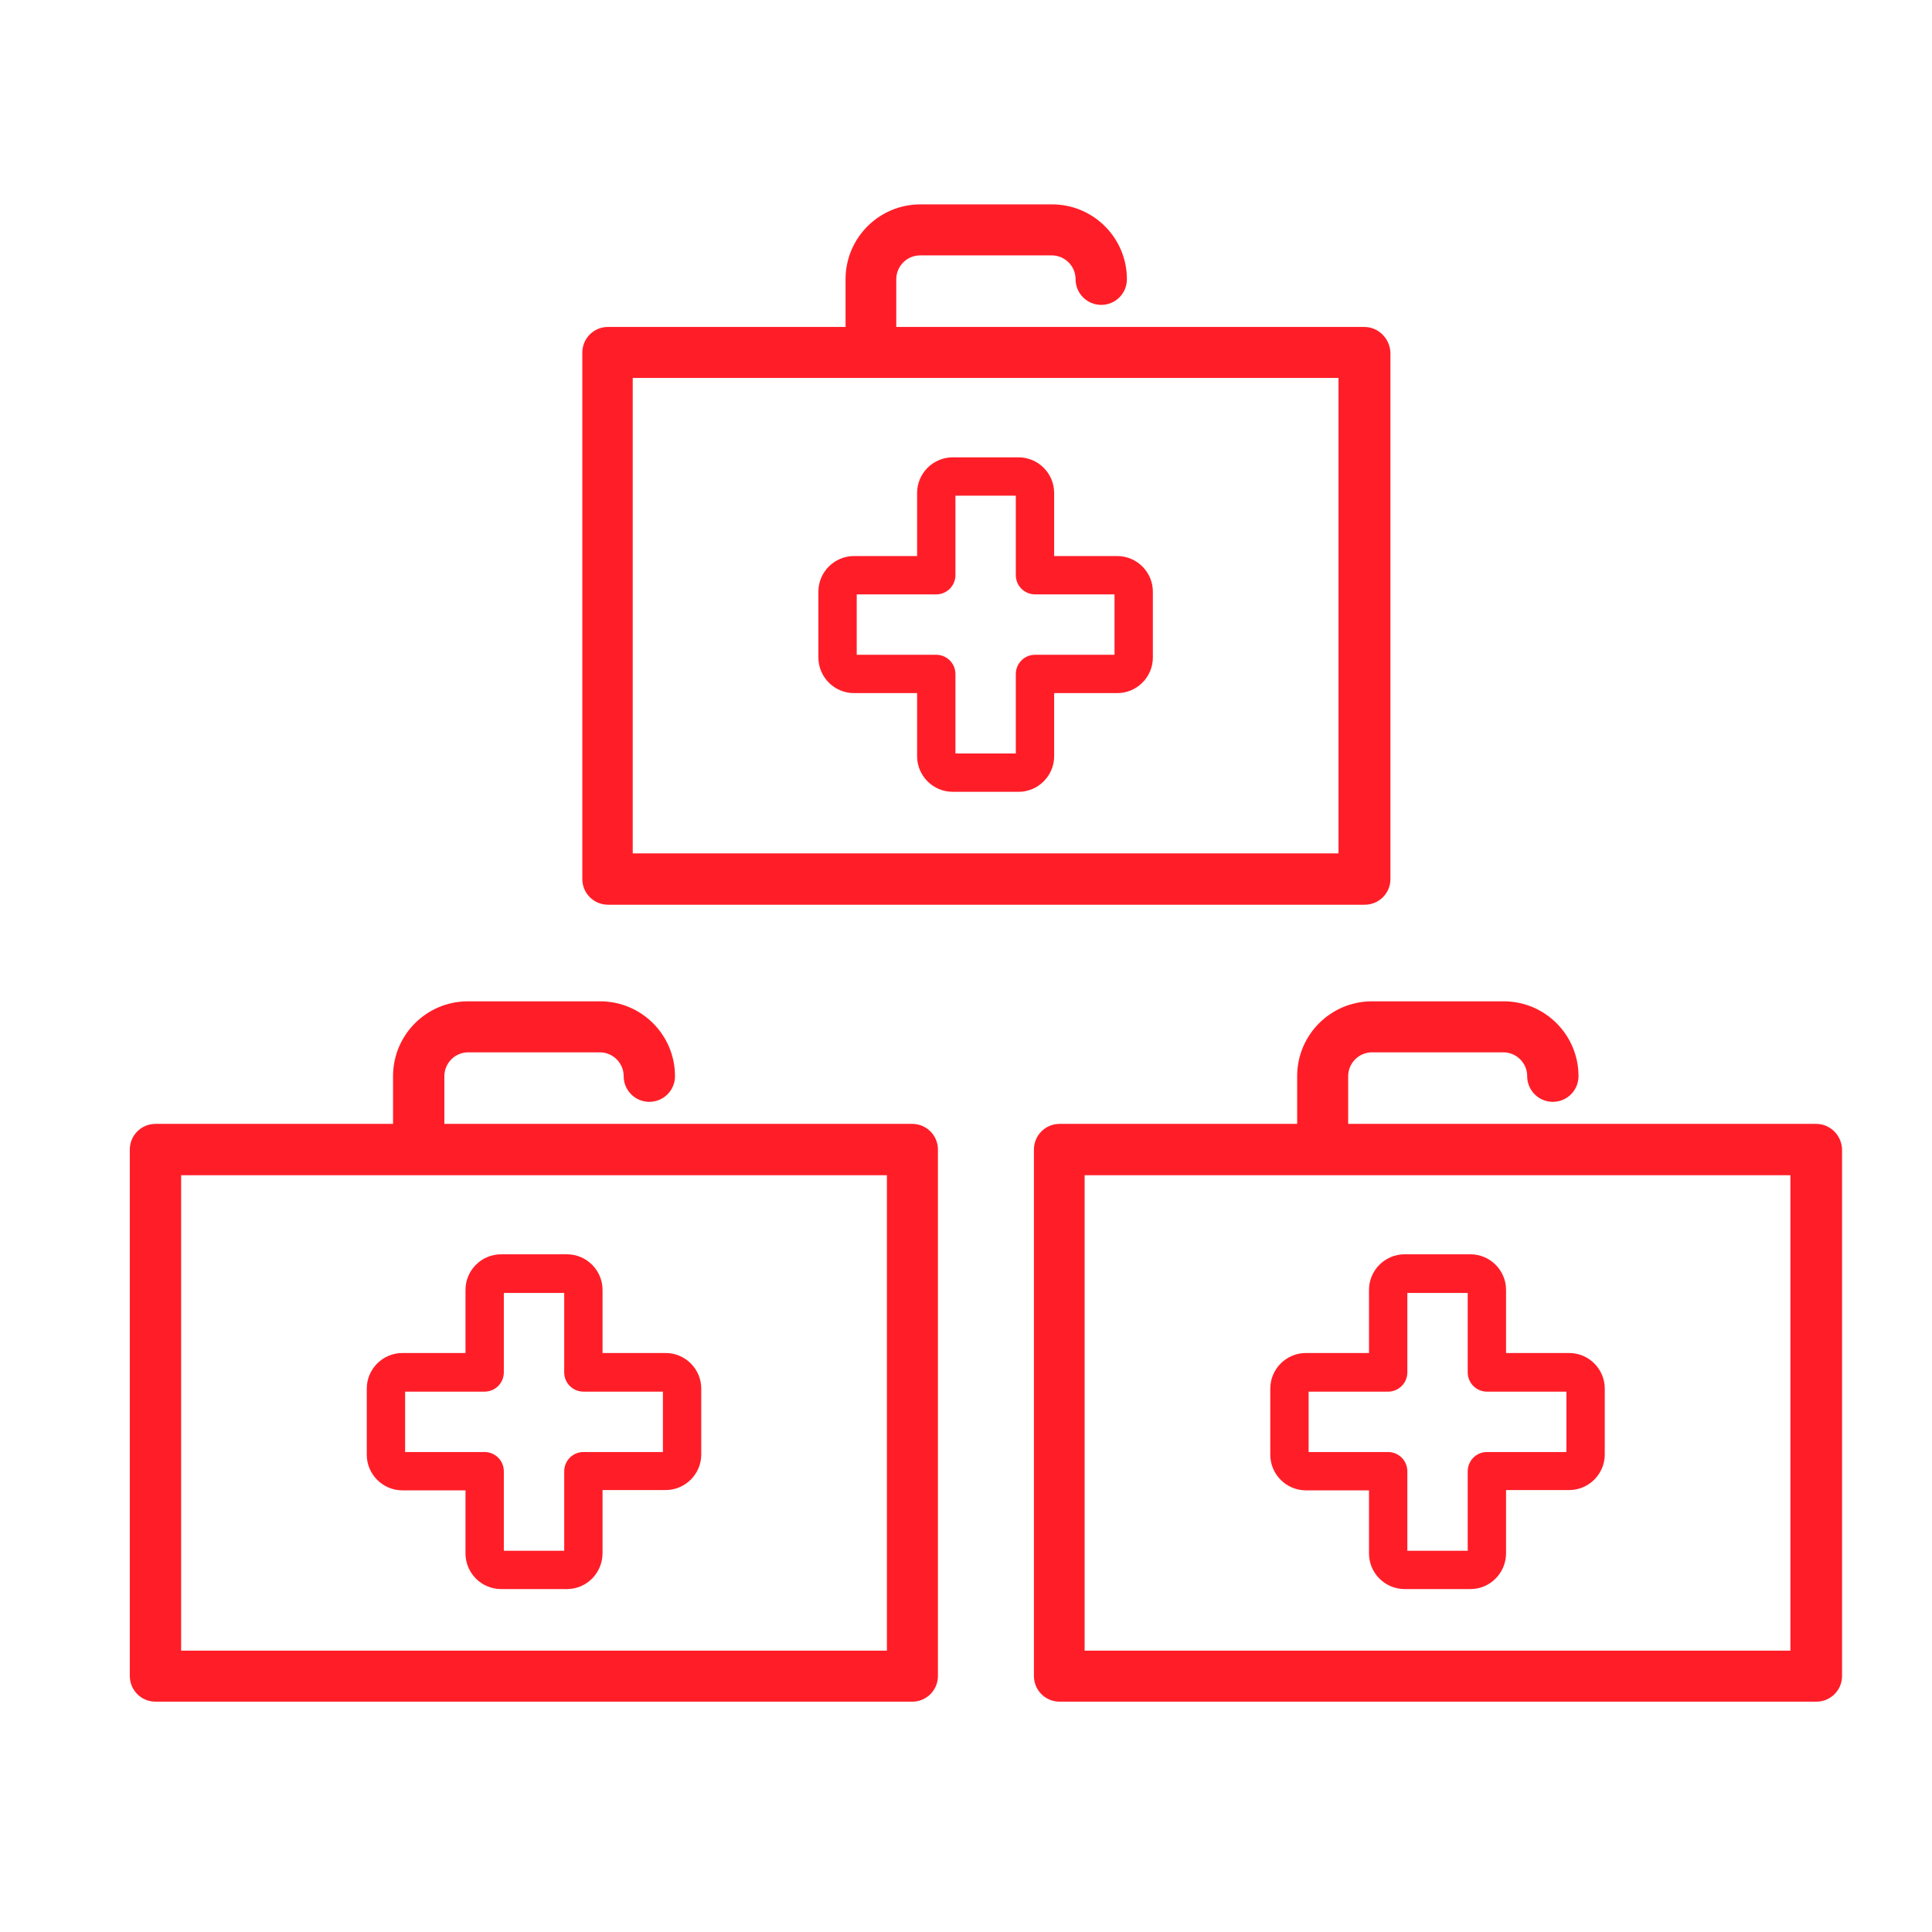
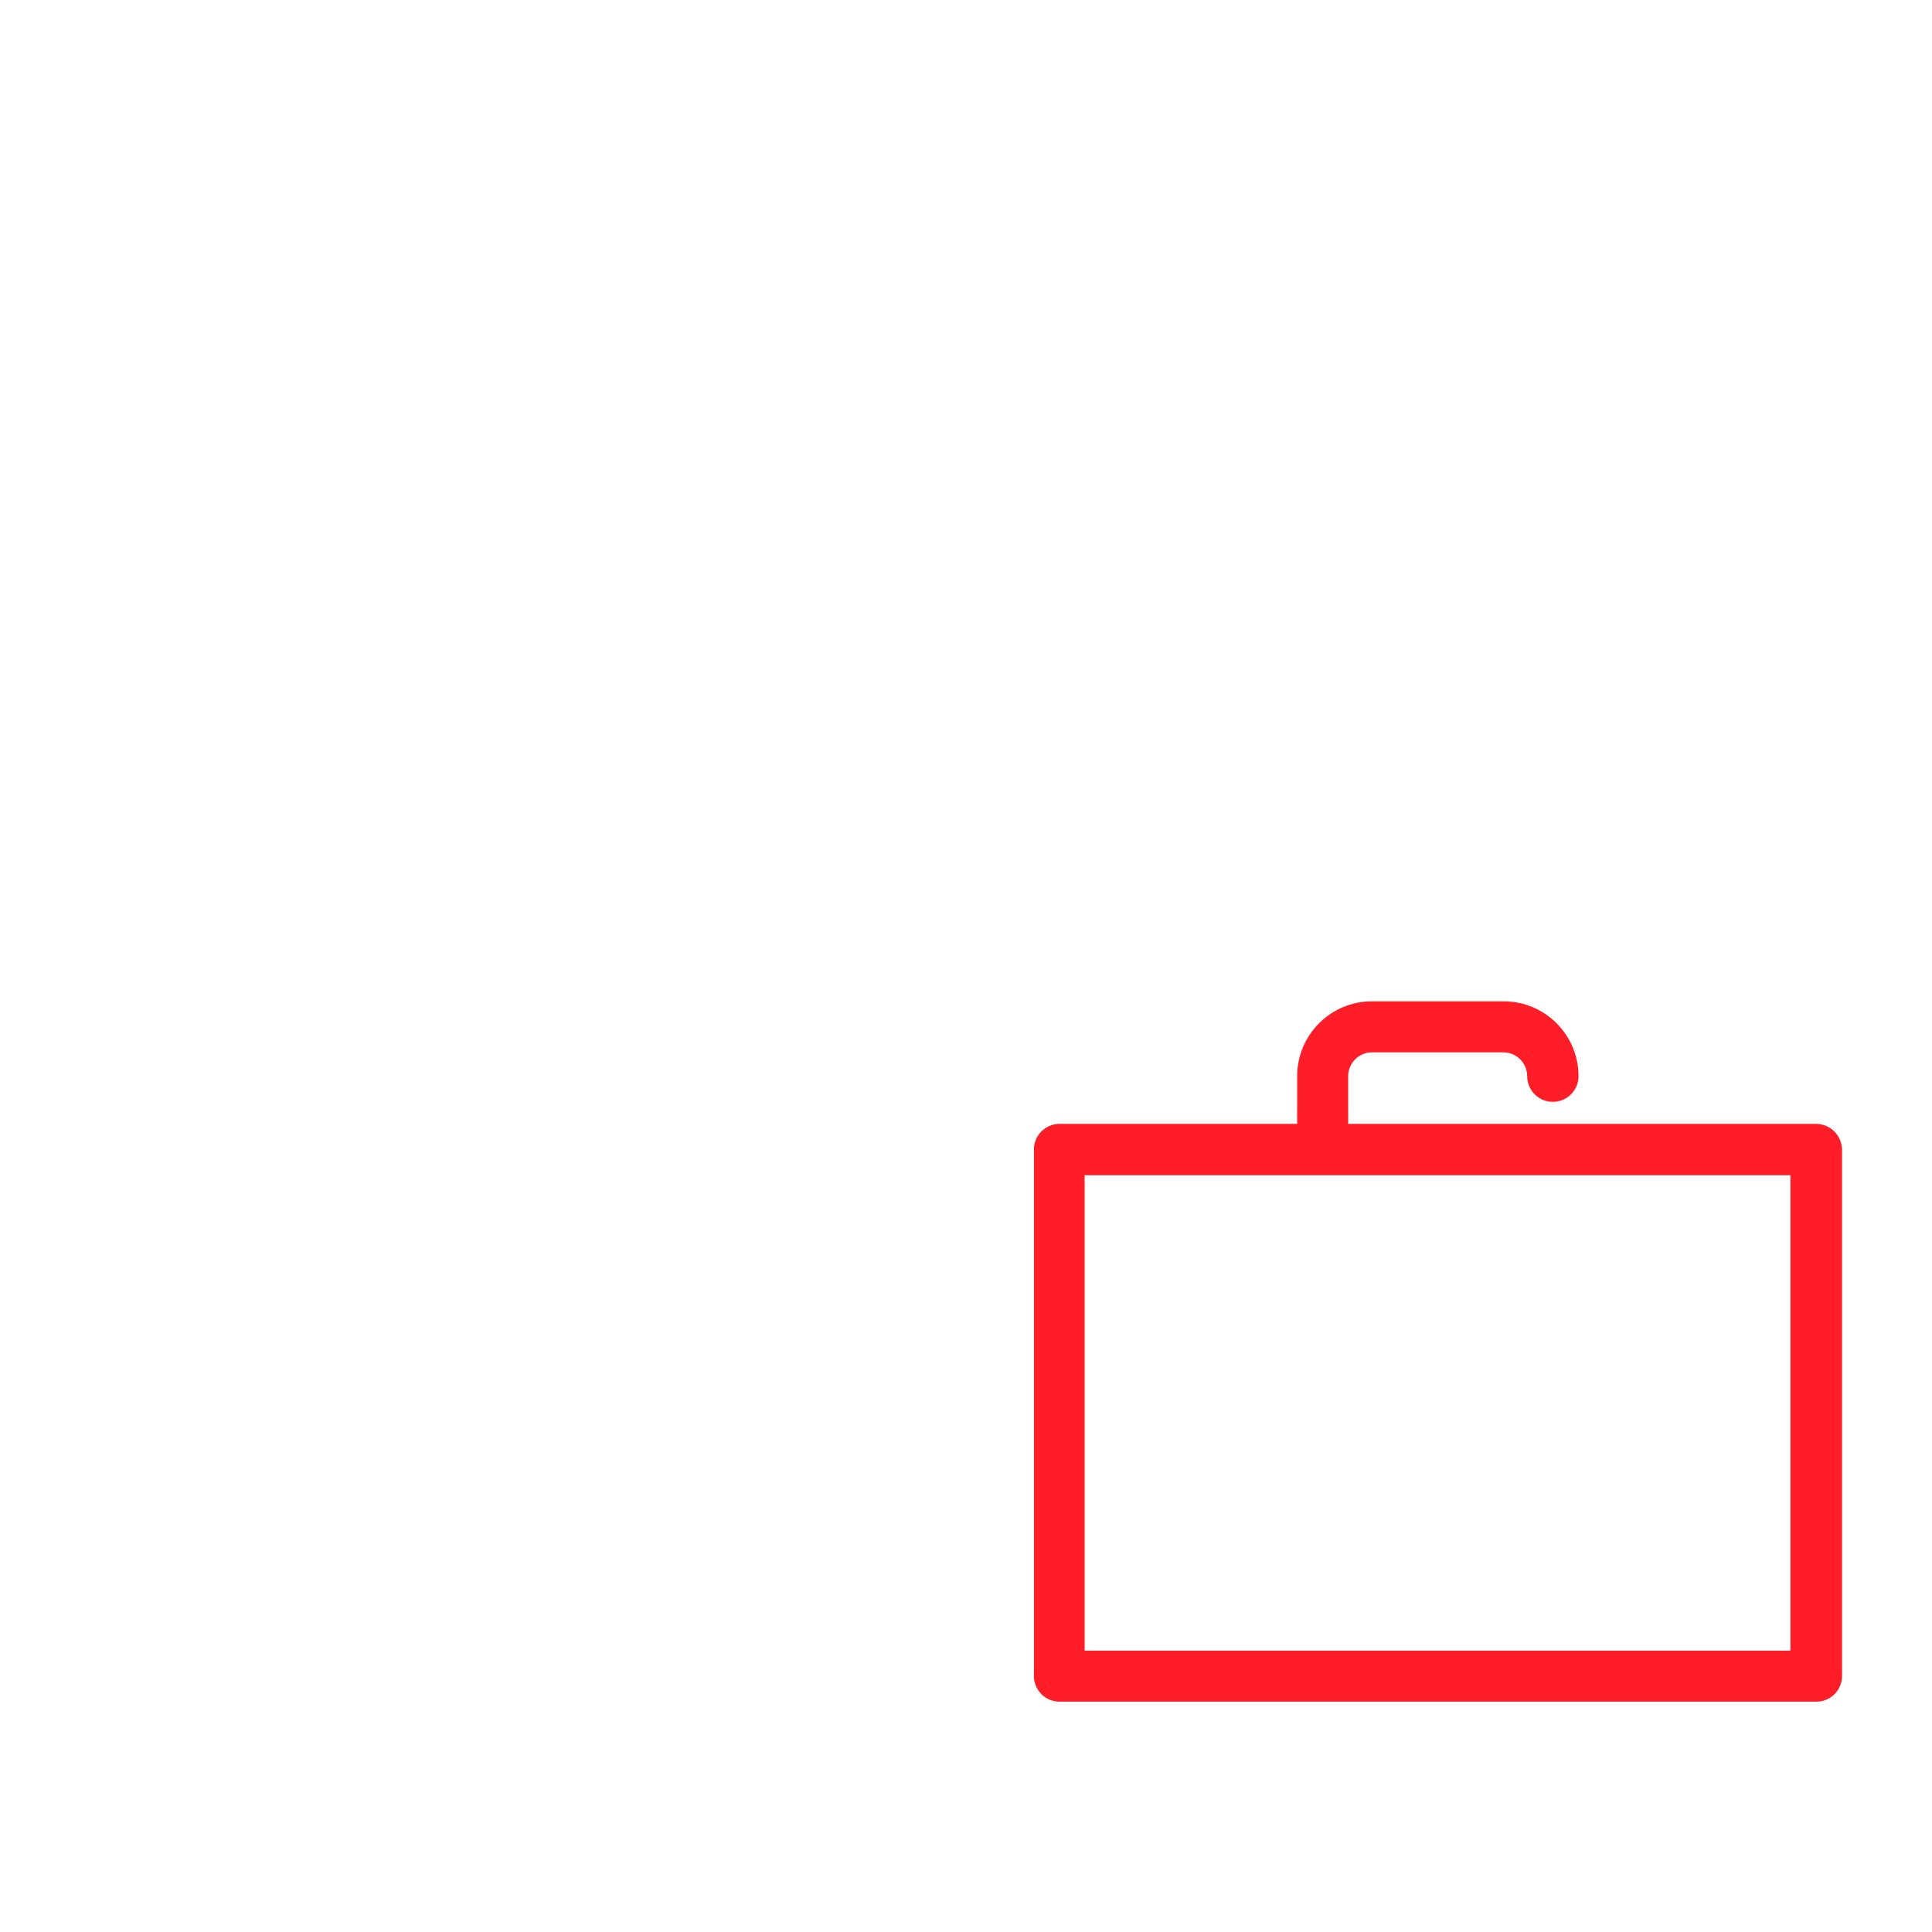
<svg xmlns="http://www.w3.org/2000/svg" width="640" height="640" xml:space="preserve" overflow="hidden">
  <g transform="translate(-320 -40)">
-     <path d="M507.8 566.4 486 566.4C479.5 566.4 474.2 561.1 474.2 554.6L474.2 533.7 453.3 533.7C446.8 533.7 441.5 528.4 441.5 521.9L441.5 500C441.5 493.5 446.8 488.2 453.3 488.2L474.2 488.2 474.2 467.3C474.2 460.8 479.5 455.5 486 455.5L507.8 455.5C514.3 455.5 519.6 460.8 519.6 467.3L519.6 488.2 540.5 488.2C547 488.2 552.3 493.5 552.3 500L552.3 521.8C552.3 528.3 547 533.6 540.5 533.6L519.6 533.6 519.6 554.5C519.6 561.1 514.3 566.4 507.8 566.4ZM486.9 553.7 506.9 553.7 506.9 527.4C506.9 523.9 509.7 521 513.3 521L539.6 521 539.6 501 513.3 501C509.8 501 506.9 498.2 506.9 494.6L506.9 468.3 486.9 468.3 486.9 494.6C486.9 498.1 484.1 501 480.5 501L454.2 501 454.2 521 480.5 521C484 521 486.9 523.8 486.9 527.4L486.9 553.7Z" fill="#FF1E28" />
-     <path d="M622.2 412.3 467.2 412.3 467.2 396.5C467.2 392.2 470.7 388.6 475.1 388.6L518.7 388.6C523 388.6 526.6 392.1 526.6 396.5 526.6 401.2 530.4 405 535.1 405 539.8 405 543.6 401.2 543.6 396.5 543.6 382.8 532.5 371.7 518.8 371.7L475 371.7C461.3 371.7 450.2 382.8 450.2 396.5L450.2 412.3 371.5 412.3C366.8 412.3 363 416.1 363 420.8L363 595.2C363 599.9 366.8 603.7 371.5 603.7L622.2 603.7C626.9 603.7 630.7 599.9 630.7 595.2L630.7 420.8C630.7 416.1 626.9 412.3 622.2 412.3ZM613.7 586.8 380 586.8 380 429.3 613.8 429.3 613.8 586.8Z" fill="#FF1E28" />
-     <path d="M807.1 566.4 785.3 566.4C778.8 566.4 773.5 561.1 773.5 554.6L773.5 533.7 752.6 533.7C746.1 533.7 740.8 528.4 740.8 521.9L740.8 500C740.8 493.5 746.1 488.2 752.6 488.2L773.5 488.2 773.5 467.3C773.5 460.8 778.8 455.5 785.3 455.5L807.1 455.5C813.6 455.5 818.9 460.8 818.9 467.3L818.9 488.2 839.8 488.2C846.3 488.2 851.6 493.5 851.6 500L851.6 521.8C851.6 528.3 846.3 533.6 839.8 533.6L818.9 533.6 818.9 554.5C818.9 561.1 813.6 566.4 807.1 566.4ZM786.2 553.7 806.2 553.7 806.2 527.4C806.2 523.9 809 521 812.6 521L838.9 521 838.9 501 812.6 501C809.1 501 806.2 498.2 806.2 494.6L806.2 468.3 786.2 468.3 786.2 494.6C786.2 498.1 783.4 501 779.8 501L753.5 501 753.5 521 779.8 521C783.3 521 786.2 523.8 786.2 527.4L786.2 553.7Z" fill="#FF1E28" />
    <path d="M921.6 412.3 766.6 412.3 766.6 396.5C766.6 392.2 770.1 388.6 774.5 388.6L818 388.6C822.3 388.6 825.9 392.1 825.9 396.5 825.9 401.2 829.7 405 834.4 405 839.1 405 842.9 401.2 842.9 396.5 842.9 382.8 831.8 371.7 818.1 371.7L774.5 371.7C760.8 371.7 749.7 382.8 749.7 396.5L749.7 412.3 671 412.3C666.3 412.3 662.5 416.1 662.5 420.8L662.5 595.2C662.5 599.9 666.3 603.7 671 603.7L921.7 603.7C926.4 603.7 930.2 599.9 930.2 595.2L930.2 420.8C930.1 416.1 926.3 412.3 921.6 412.3ZM913.1 586.8 679.3 586.8 679.3 429.3 913.1 429.3 913.1 586.8Z" fill="#FF1E28" />
-     <path d="M657.4 302.3 635.6 302.3C629.1 302.3 623.8 297 623.8 290.5L623.8 269.6 602.9 269.6C596.4 269.6 591.1 264.3 591.1 257.8L591.1 236C591.1 229.5 596.4 224.2 602.9 224.2L623.8 224.2 623.8 203.3C623.8 196.8 629.1 191.5 635.6 191.5L657.4 191.5C663.9 191.5 669.2 196.8 669.2 203.3L669.2 224.2 690.1 224.2C696.6 224.2 701.9 229.5 701.9 236L701.9 257.8C701.9 264.3 696.6 269.6 690.1 269.6L669.2 269.6 669.2 290.5C669.2 297 663.9 302.3 657.4 302.3ZM636.5 289.6 656.5 289.6 656.5 263.3C656.5 259.8 659.3 256.9 662.9 256.9L689.2 256.9 689.2 236.9 662.9 236.9C659.4 236.9 656.5 234.1 656.5 230.5L656.5 204.2 636.5 204.2 636.5 230.5C636.5 234 633.7 236.9 630.1 236.9L603.8 236.9 603.8 256.9 630.1 256.9C633.6 256.9 636.5 259.7 636.5 263.3L636.5 289.6Z" fill="#FF1E28" />
-     <path d="M771.9 148.3 616.9 148.3 616.9 132.5C616.9 128.2 620.4 124.6 624.8 124.6L668.4 124.6C672.7 124.6 676.3 128.1 676.3 132.5 676.3 137.2 680.1 141 684.8 141 689.5 141 693.3 137.2 693.3 132.5 693.3 118.8 682.2 107.7 668.5 107.7L624.9 107.7C611.2 107.7 600.1 118.8 600.1 132.5L600.1 148.3 521.4 148.3C516.7 148.3 512.9 152.1 512.9 156.8L512.9 331.2C512.9 335.9 516.7 339.7 521.4 339.7L772.1 339.7C776.8 339.7 780.6 335.9 780.6 331.2L780.6 156.8C780.4 152.1 776.6 148.3 771.9 148.3ZM763.4 322.7 529.6 322.7 529.6 165.2 763.4 165.2 763.4 322.7Z" fill="#FF1E28" />
  </g>
</svg>